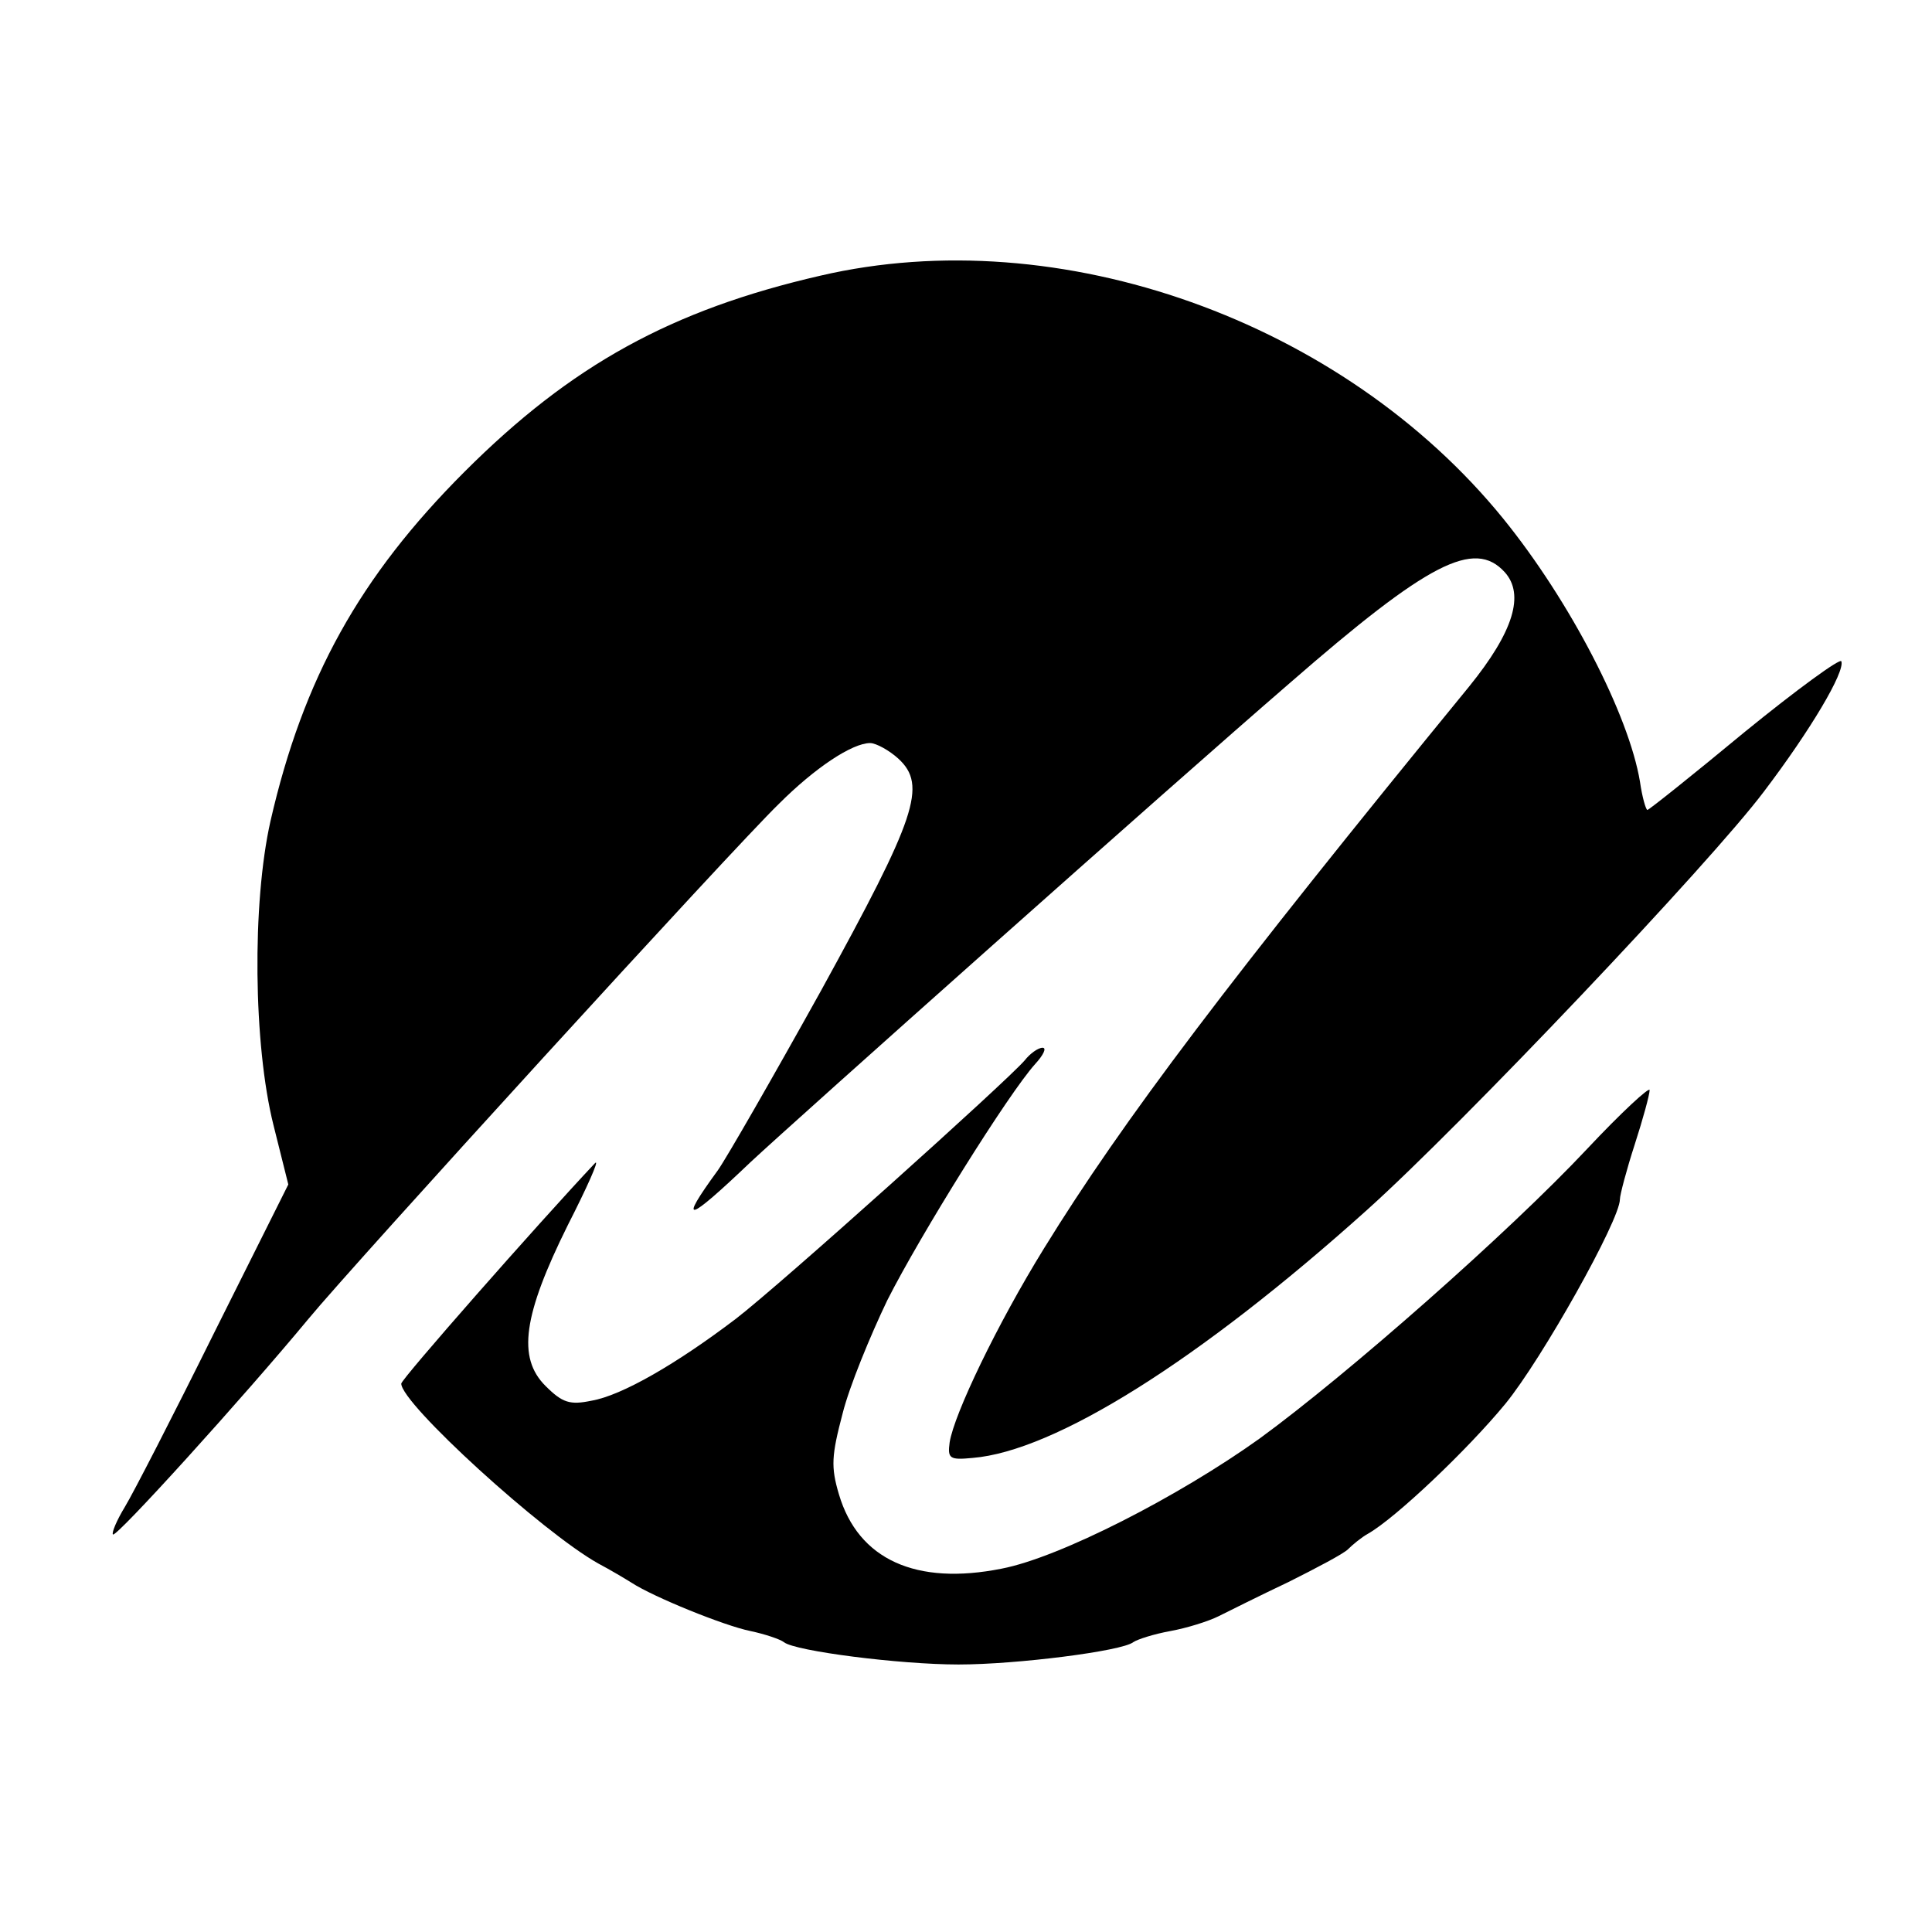
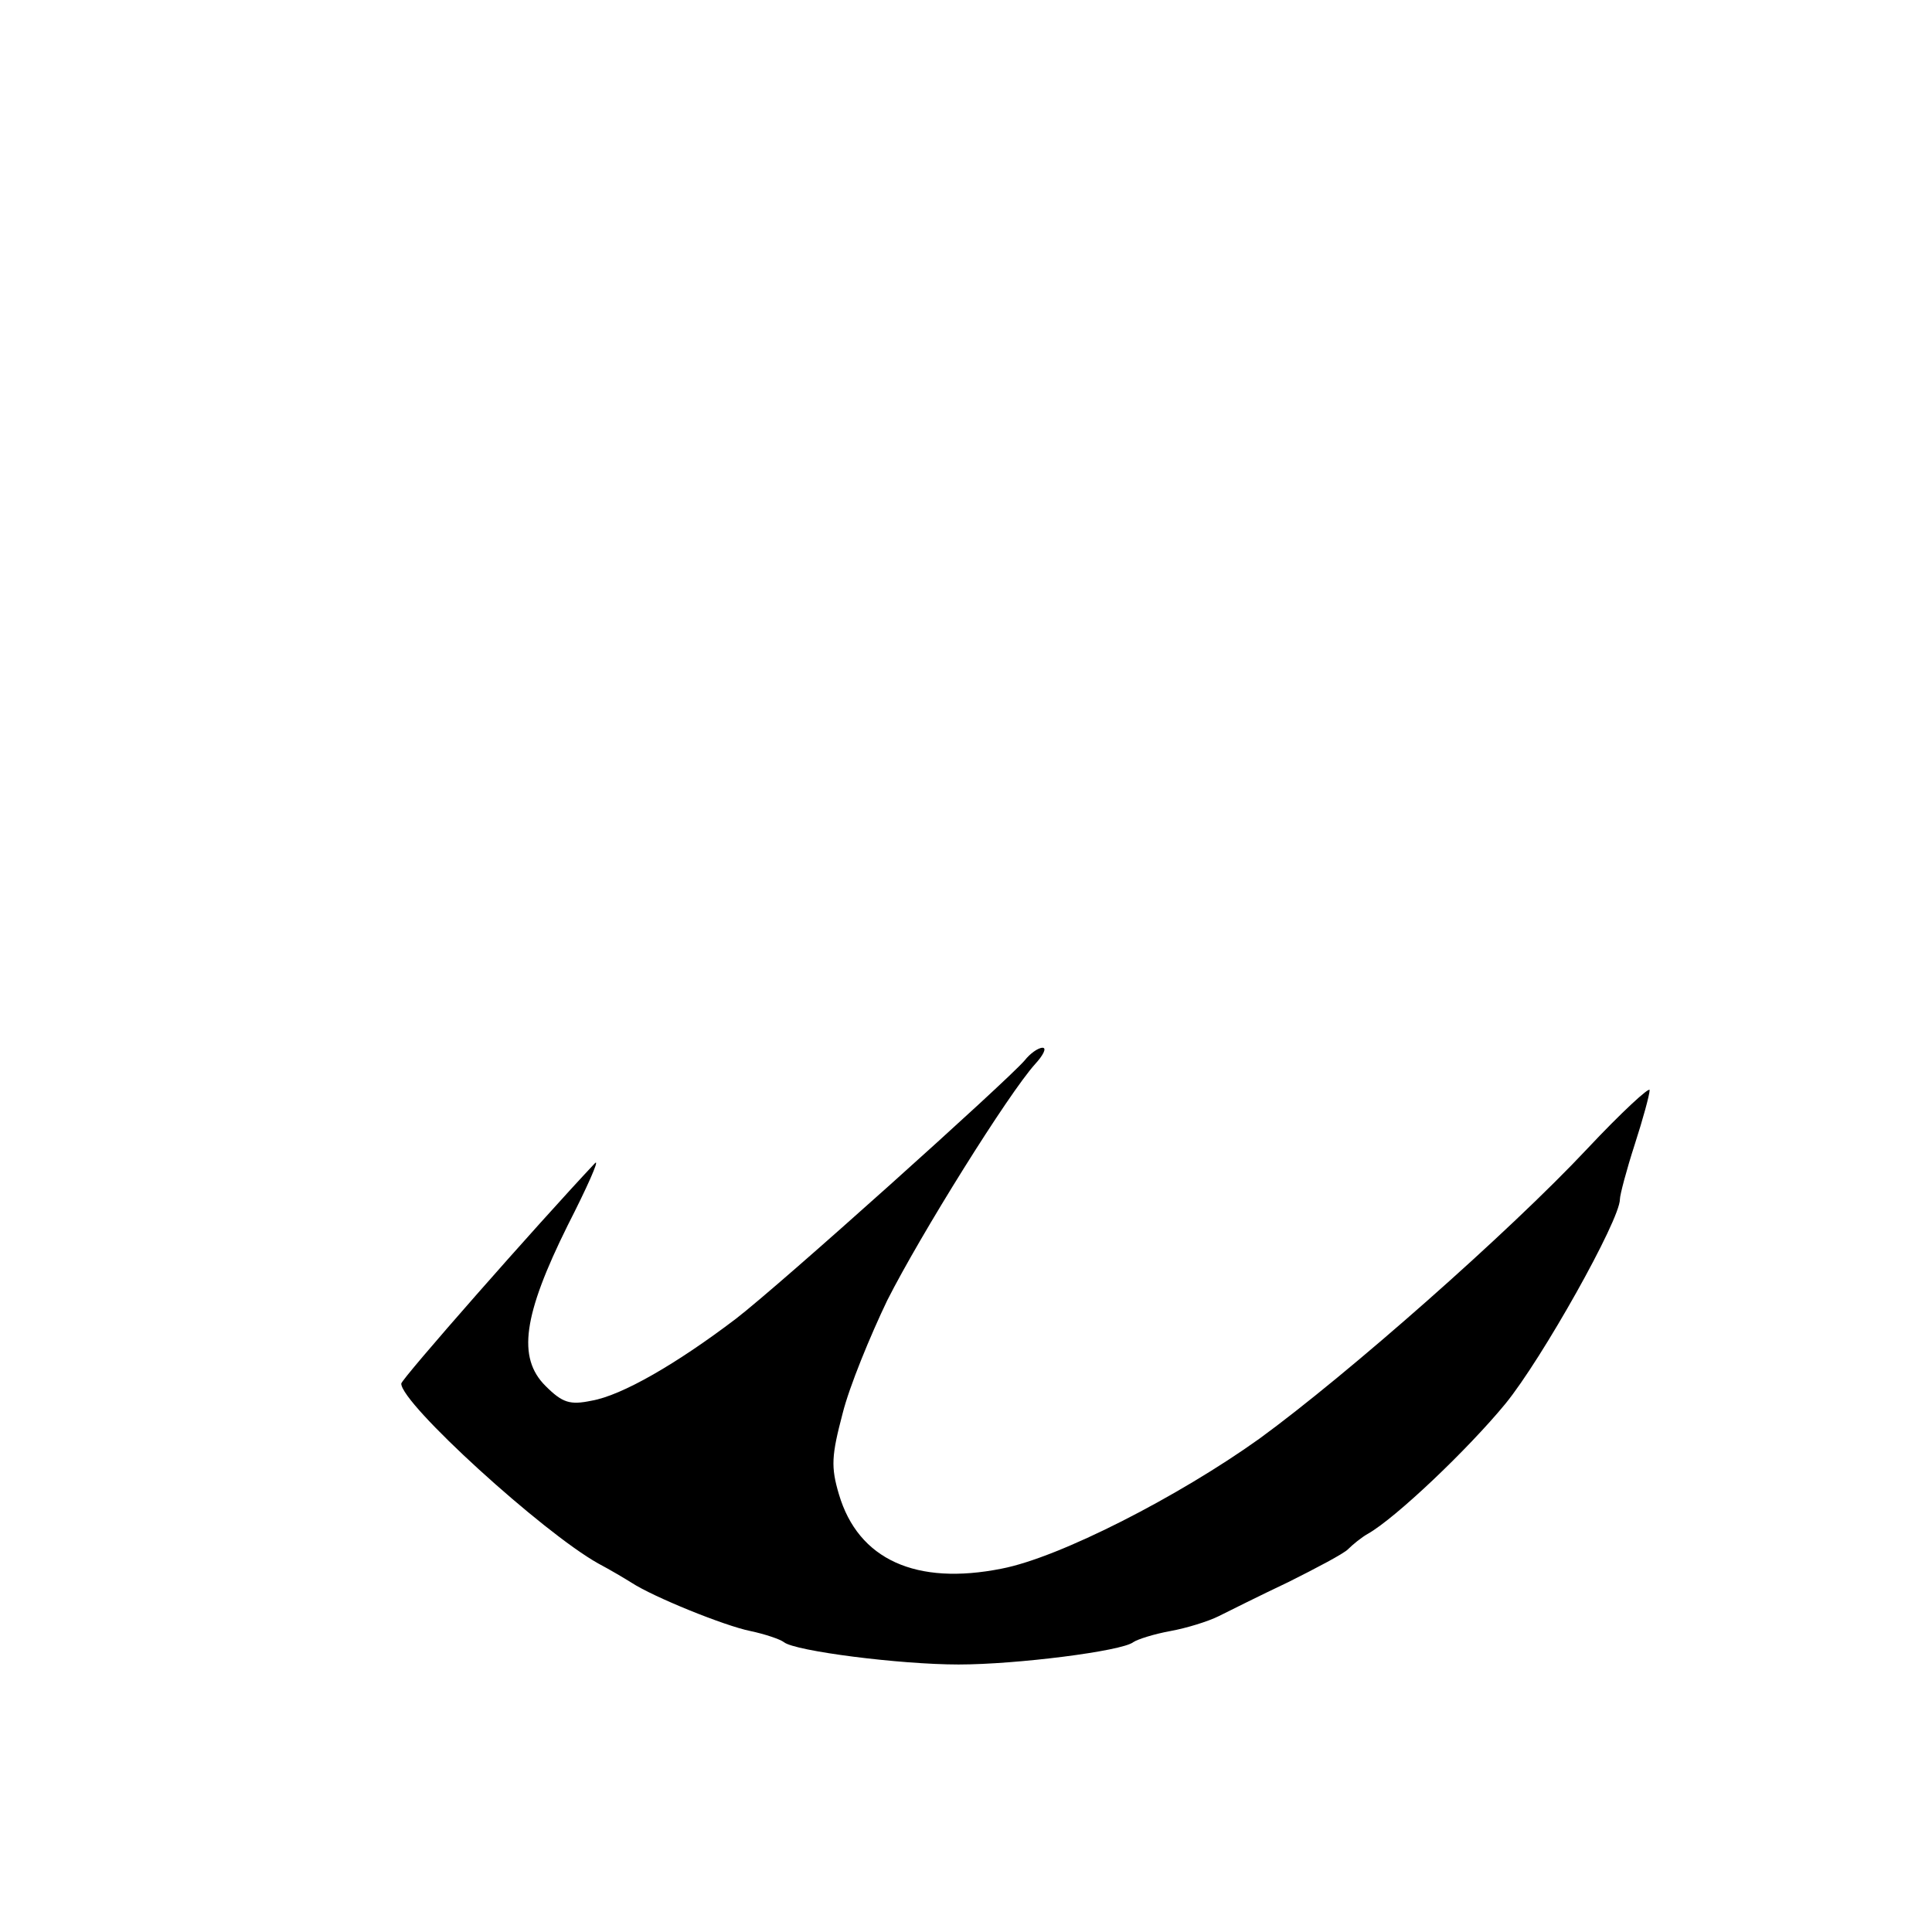
<svg xmlns="http://www.w3.org/2000/svg" version="1.0" width="260pt" height="260pt" viewBox="0 0 260 260" preserveAspectRatio="xMidYMid meet">
  <g transform="translate(0,260) scale(0.1,-0.1)" fill="#000000" stroke="none">
-     <path d="M1104 2229 c-200 -46 -335 -120 -479 -264 -141 -141 -217 -278 -261 -470 -25 -111 -23 -301 4 -409 l20 -80 -100 -200 c-55 -111 -109 -216 -120 -234 -11 -18 -18 -35 -16 -37 4 -5 176 185 263 290 61 74 572 634 633 693 49 49 99 82 123 82 8 0 26 -10 38 -21 39 -36 24 -79 -104 -312 -65 -117 -127 -225 -139 -242 -54 -74 -42 -71 44 11 60 56 565 506 726 645 186 162 248 194 289 149 27 -30 12 -80 -48 -154 -323 -395 -466 -584 -572 -756 -63 -102 -121 -223 -127 -261 -3 -22 0 -24 31 -21 110 9 304 130 531 334 127 114 462 467 534 563 63 83 109 161 104 175 -1 5 -60 -38 -130 -95 -70 -58 -129 -105 -131 -105 -2 0 -7 17 -10 38 -15 90 -94 243 -184 354 -216 266 -597 402 -919 327z" />
    <path d="M1379 1173 c-24 -28 -329 -302 -389 -348 -79 -60 -153 -103 -194 -110 -29 -6 -39 -3 -62 20 -38 38 -30 95 30 216 26 51 43 89 37 84 -79 -84 -261 -291 -261 -297 0 -27 190 -200 265 -242 17 -9 37 -21 45 -26 29 -19 125 -58 160 -65 19 -4 40 -11 45 -15 15 -12 156 -30 235 -30 78 0 220 18 235 30 6 4 28 11 50 15 22 4 51 13 65 20 14 7 56 28 94 46 38 19 74 38 80 44 6 6 18 16 27 21 37 21 134 113 185 175 49 60 154 247 154 275 0 6 9 40 20 74 11 34 20 67 20 73 0 5 -38 -30 -84 -79 -105 -112 -323 -304 -441 -390 -109 -78 -269 -160 -347 -175 -115 -23 -193 12 -219 100 -11 37 -10 52 5 109 9 36 37 104 60 152 45 89 163 278 199 318 11 12 16 22 10 22 -6 0 -17 -8 -24 -17z" />
  </g>
</svg>